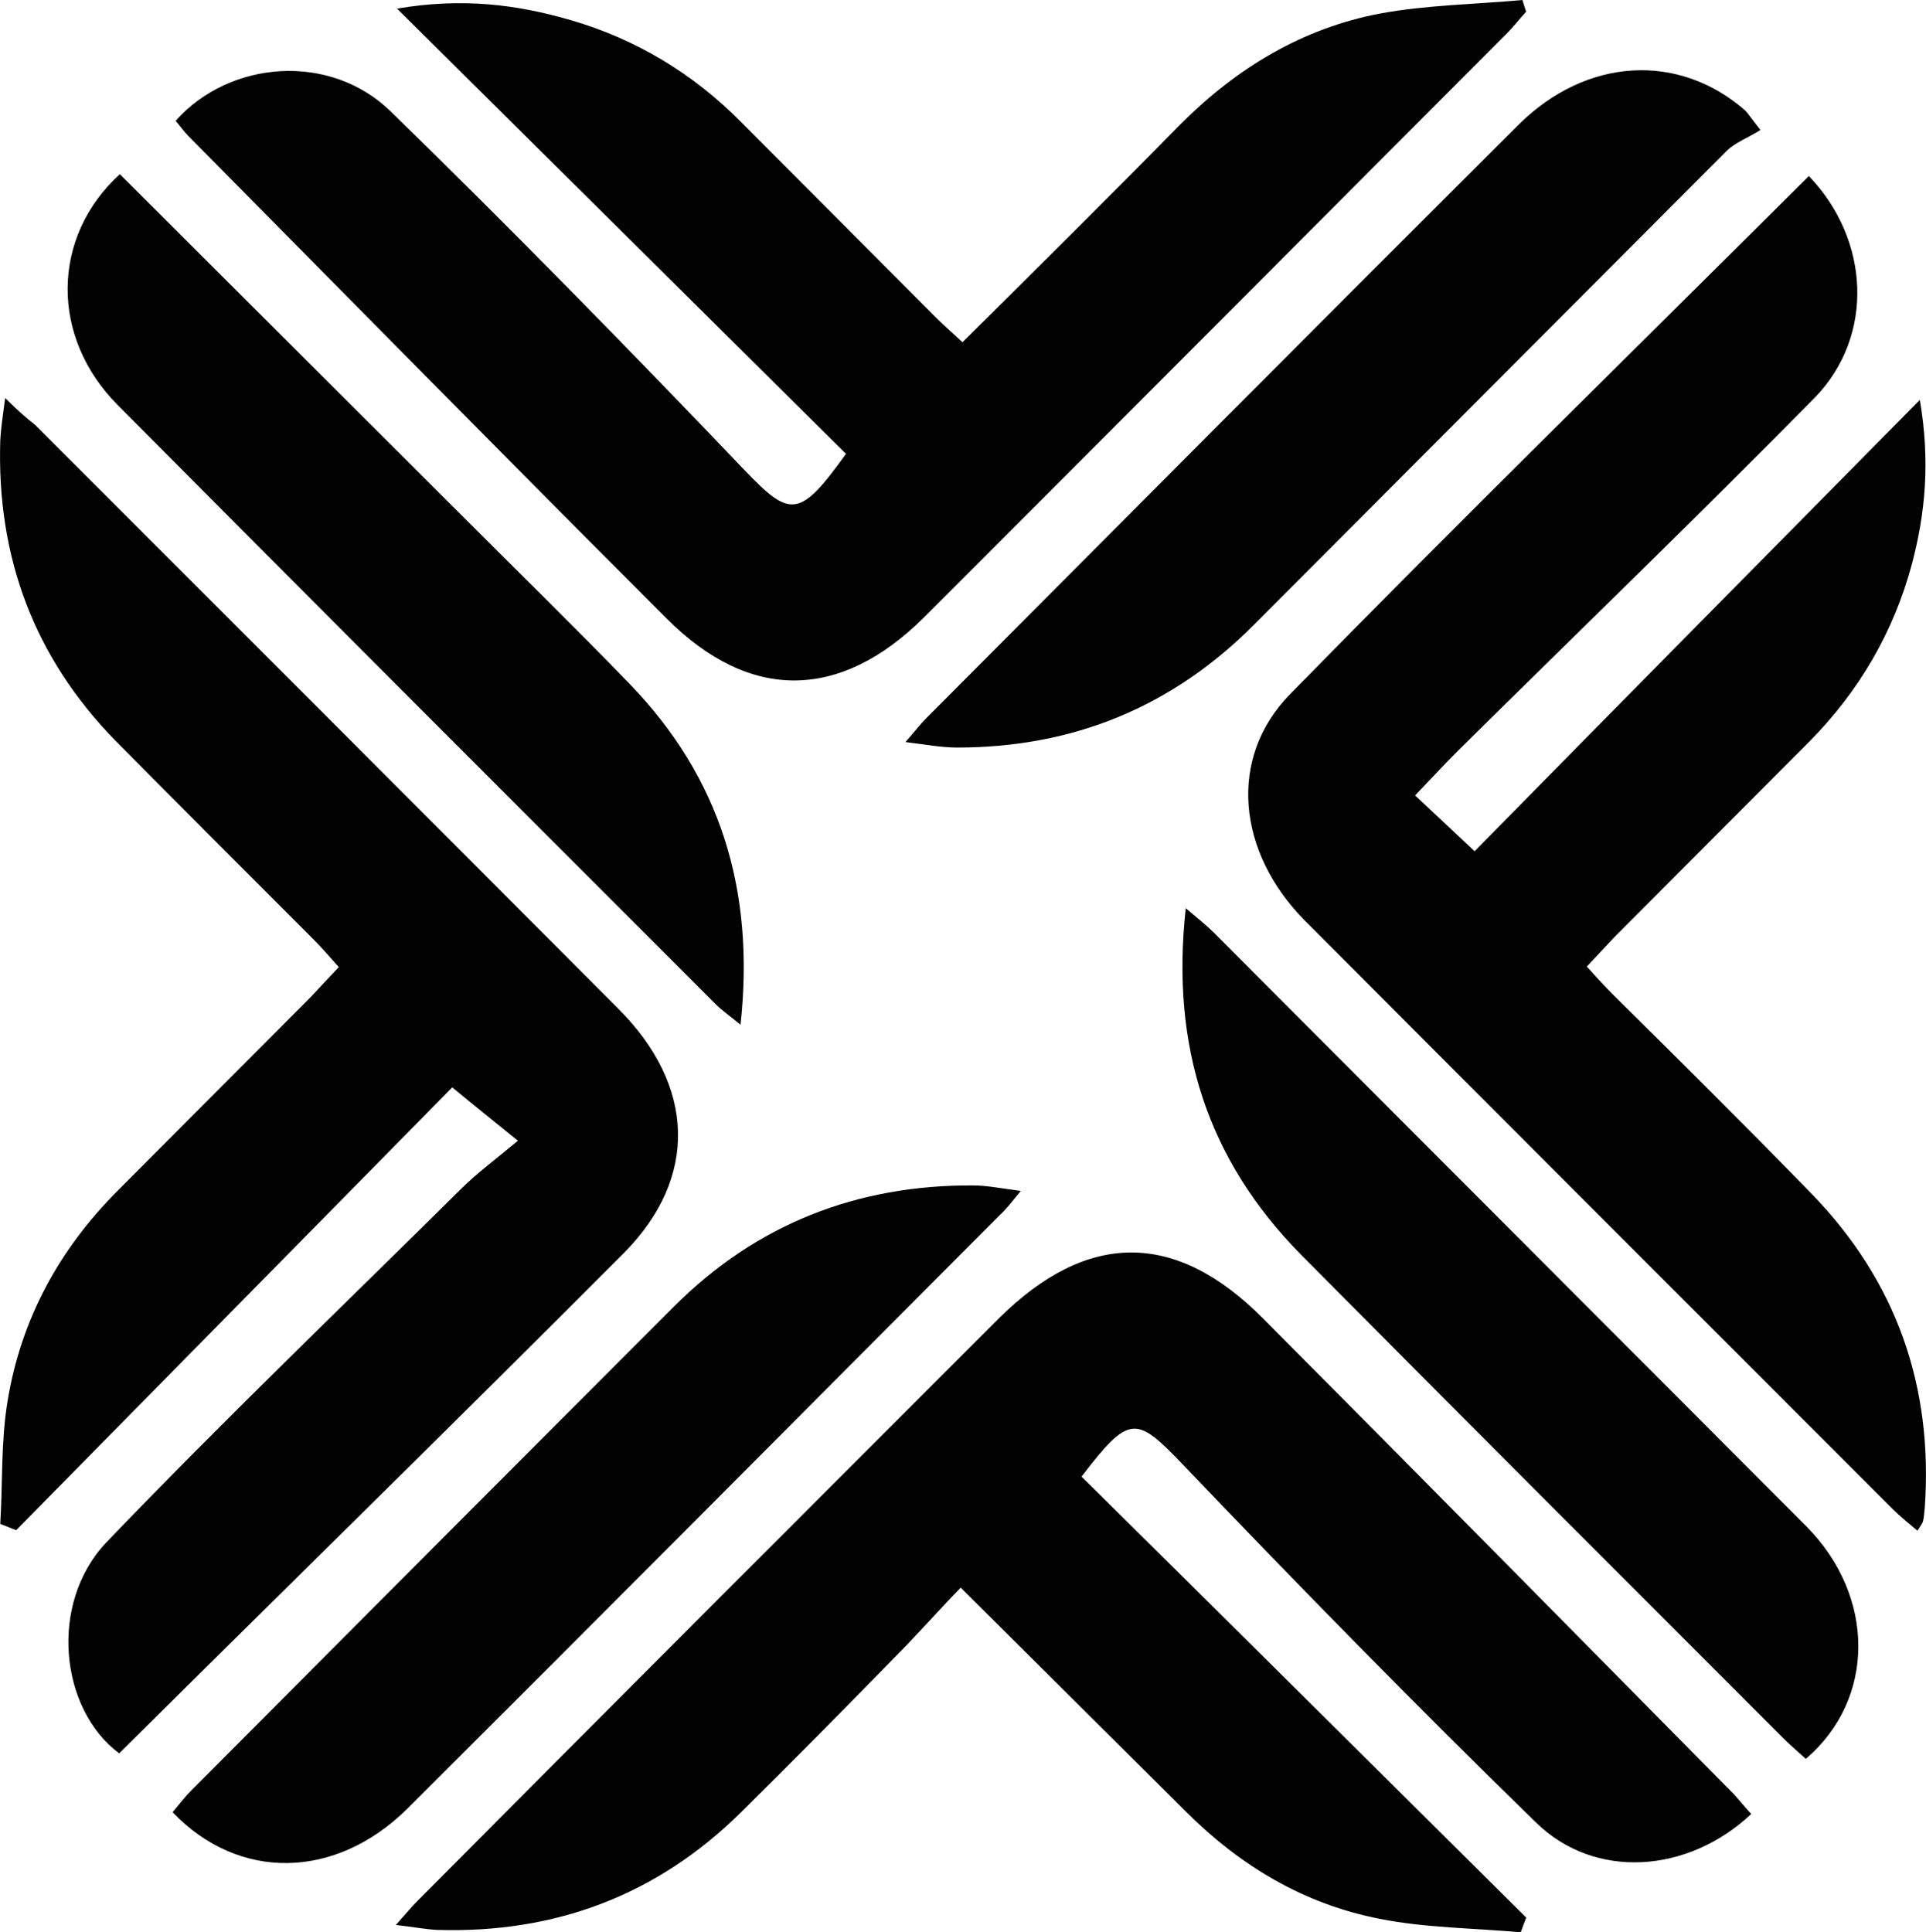
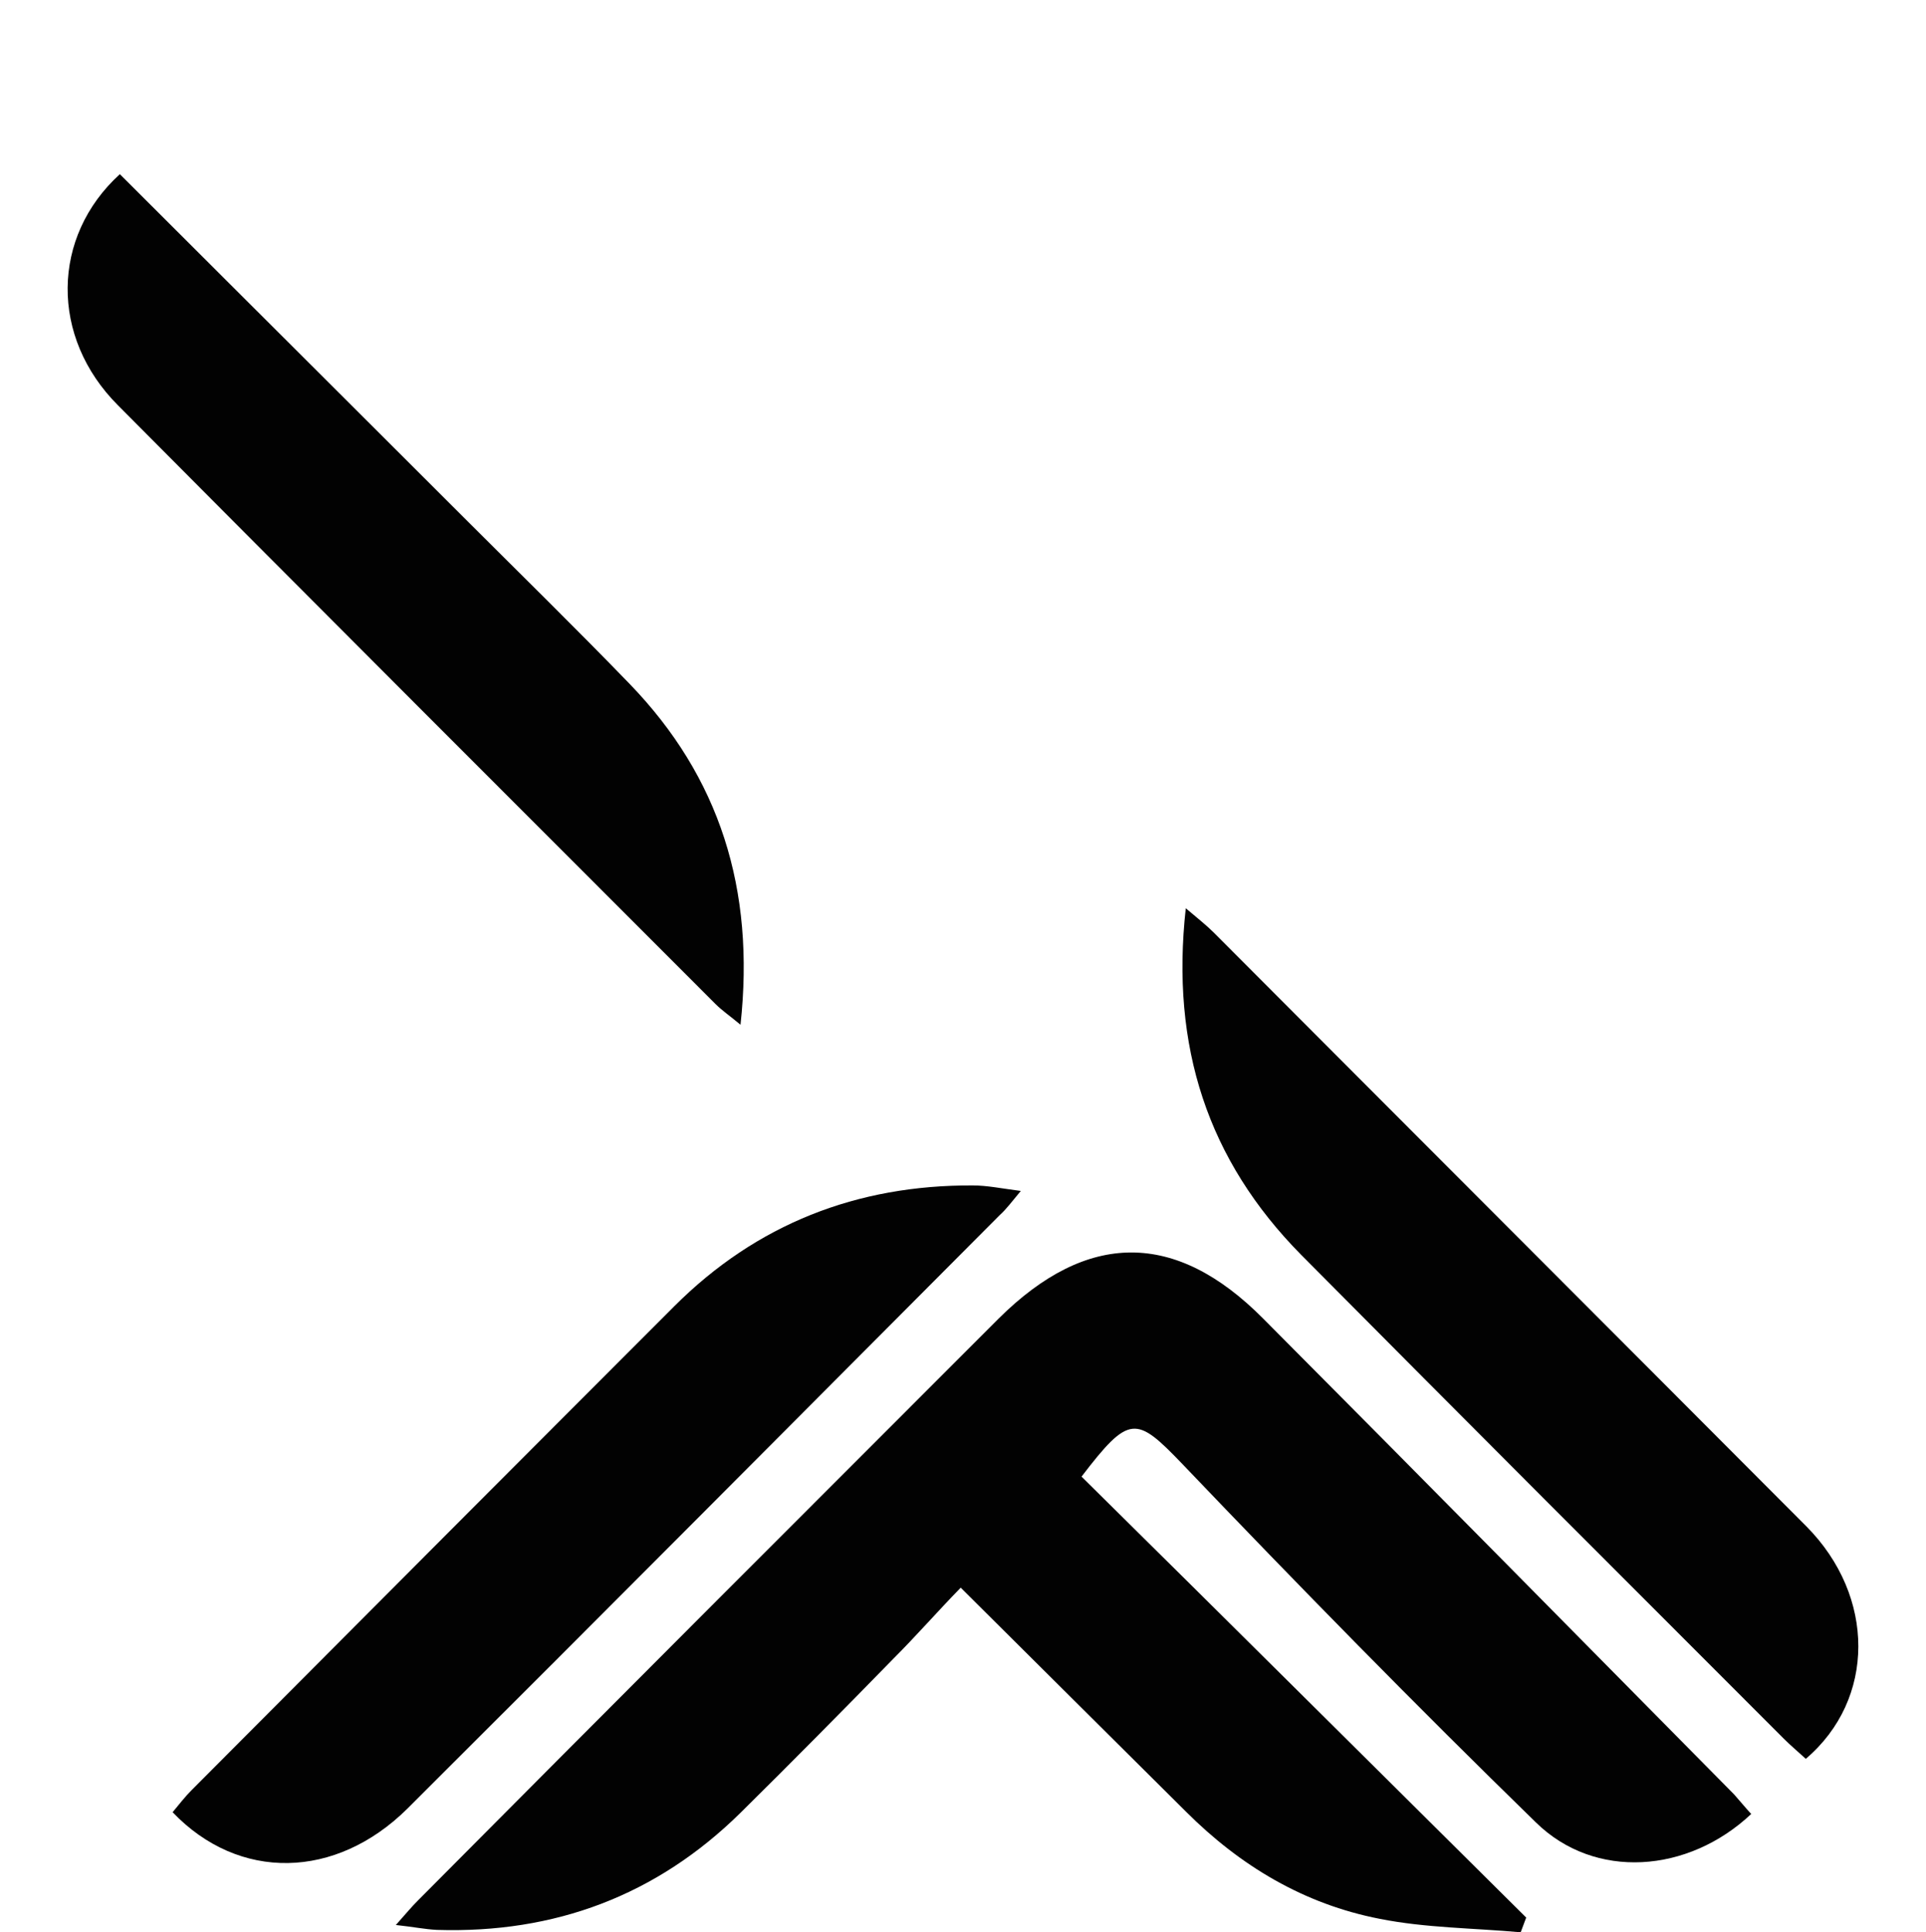
<svg xmlns="http://www.w3.org/2000/svg" id="xode_favicon" viewBox="0 0 570.19 572.12">
  <defs>
    <style>.cls-1{fill:#020202;}</style>
  </defs>
  <path class="cls-1" d="M518.45,537.08c-2-2.18-3.45-3.99-5.08-5.81-46.48-47.03-92.78-94.05-139.44-140.9-25.96-26.15-52.11-25.96-78.26,0-57.38,57.38-114.75,114.75-171.94,172.31-1.82,1.82-3.63,3.99-6.54,7.26,5.08,.54,8.53,1.27,12.17,1.45,34.86,1.09,65-10.17,89.88-34.68,15.25-15.07,30.32-30.32,45.39-45.76,6.72-6.72,12.89-13.8,19.79-20.88,23.24,23.06,44.85,44.67,66.64,66.27,16.16,16.16,35.04,27.42,57.38,31.77,13.62,2.72,27.78,2.72,41.76,3.99,.54-1.45,1.09-2.91,1.63-4.36-43.94-43.58-87.7-87.15-131.64-130.55,14.16-18.52,16.16-17.98,29.78-3.81,34.32,35.95,69.18,71.54,104.76,106.22,17.43,17.07,45.03,15.07,63.73-2.54Z" />
-   <path class="cls-1" d="M1.53,117.84c-.73,5.45-1.27,9.08-1.45,12.53-1.09,34.5,9.99,64.28,34.13,88.97,19.43,19.61,39.04,39.22,58.46,58.65,2.54,2.54,4.9,5.27,7.63,8.35-3.27,3.45-5.81,6.17-8.35,8.9-19.06,19.06-37.95,38.13-57.01,57.19-17.43,17.43-28.69,38.13-32.68,62.28-2,11.98-1.45,24.33-2.18,36.5,1.63,.54,3.09,1.27,4.72,1.82,43.39-44.12,86.79-88.06,129.09-131.09,6.35,5.27,11.8,9.62,19.43,15.8-6.72,5.63-12.17,9.62-16.89,14.34-35.04,34.68-70.81,69-104.95,104.58-17.07,17.98-13.8,49.39,3.81,62.46,49.75-49.39,99.86-98.41,149.43-148.16,22.15-22.33,21.06-49.57-1.63-72.26C125.54,240.94,67.98,183.38,10.42,125.83c-2.54-2-5.08-4.18-8.9-7.99Z" />
-   <path class="cls-1" d="M52,35.77c1.27,1.45,2.36,3.09,3.81,4.54,47.21,47.75,94.23,95.5,141.62,142.89,24.69,24.69,51.38,24.15,76.08-.36,57.56-57.56,115.11-115.3,172.67-173.03,2-2,3.63-4.18,5.63-6.35-.36-1.09-.73-2.18-1.09-3.45-13.98,1.27-28.32,1.45-42.12,3.99-23.06,4.36-42.49,16.16-59.01,32.68-21.24,21.61-42.67,42.85-64.64,64.64-2.91-2.72-5.45-4.9-7.81-7.26-19.25-19.25-38.49-38.67-57.74-57.92-14.16-14.34-31.05-24.51-50.29-30.14-16.16-4.72-32.32-6.72-51.57-3.45,45.39,45.03,89.15,88.42,132.91,131.82-13.8,19.25-16.52,18.88-29.96,4.9-34.32-35.95-69.18-71.54-104.76-106.22-17.98-17.61-47.75-15.25-63.73,2.72Z" />
-   <path class="cls-1" d="M535.52,52.11c-51.57,51.38-103.13,101.86-153.61,153.43-18.52,18.88-15.61,46.84,4.36,67,57.92,58.1,116.02,116.2,174.12,174.31,2.18,2.18,4.72,4.18,7.26,6.35,1.09-1.63,1.45-2.18,1.63-2.72,.36-1.27,.36-2.72,.54-3.99,2.54-35.95-8.35-67.18-33.59-93.14-19.25-19.79-38.86-39.22-58.46-58.65-2.54-2.54-5.08-5.27-7.99-8.53,3.09-3.27,5.63-5.99,8.17-8.72,19.25-19.25,38.49-38.67,57.74-57.92,14.71-14.89,24.87-32.32,30.32-52.47,3.99-15.07,5.45-30.5,2.36-48.66-45.21,45.76-88.61,89.69-131.82,133.63-6.54-6.17-11.8-11.08-17.61-16.52,4.54-4.72,8.35-8.9,12.35-12.89,35.41-35.04,71.17-69.54,106.04-104.95,17.61-18.16,16.34-46.66-1.82-65.55Z" />
-   <path class="cls-1" d="M302.2,352.61c-5.63-.73-9.99-1.63-14.16-1.63-34.32-.18-64.09,11.44-88.42,35.77-47.75,47.75-95.32,95.5-142.89,143.26-2,2-3.81,4.36-5.63,6.54,19.61,20.52,48.3,19.97,69.54-1.09,58.65-58.46,116.93-117.11,175.39-175.76,1.82-1.63,3.45-3.81,6.17-7.08Z" />
-   <path class="cls-1" d="M521.17,38.49c-3.27-4.18-3.81-5.08-4.54-5.81-19.79-17.25-47.03-15.61-67,4.18-58.65,58.46-116.93,117.11-175.39,175.76-1.82,1.82-3.45,3.99-6.17,7.08,5.99,.73,10.71,1.63,15.25,1.63,34.32,0,63.73-11.98,88.06-36.5,46.66-46.84,93.33-93.51,139.99-140.35,2.54-2.36,6.35-3.81,9.8-5.99Z" />
+   <path class="cls-1" d="M302.2,352.61c-5.63-.73-9.99-1.63-14.16-1.63-34.32-.18-64.09,11.44-88.42,35.77-47.75,47.75-95.32,95.5-142.89,143.26-2,2-3.81,4.36-5.63,6.54,19.61,20.52,48.3,19.97,69.54-1.09,58.65-58.46,116.93-117.11,175.39-175.76,1.82-1.63,3.45-3.81,6.17-7.08" />
  <path class="cls-1" d="M534.61,520.74c20.7-17.61,20.7-48.12,.18-68.81-58.46-58.65-116.93-117.11-175.39-175.76-2.18-2.18-4.72-4.18-8.35-7.26-4.54,41.03,6.54,74.62,34.13,102.59,47.57,47.93,95.14,95.5,142.89,143.26,2,2,4.36,3.99,6.54,5.99Z" />
  <path class="cls-1" d="M35.48,51.57c-20.34,18.52-20.7,48.3-.54,68.45,58.83,59.19,117.84,118.2,176.85,177.21,2,2,4.18,3.45,7.44,6.17,4.36-40.13-6.17-73.35-32.86-100.95-16.16-16.7-32.68-32.86-49.02-49.2C103.57,119.47,69.8,85.88,35.48,51.57Z" />
</svg>